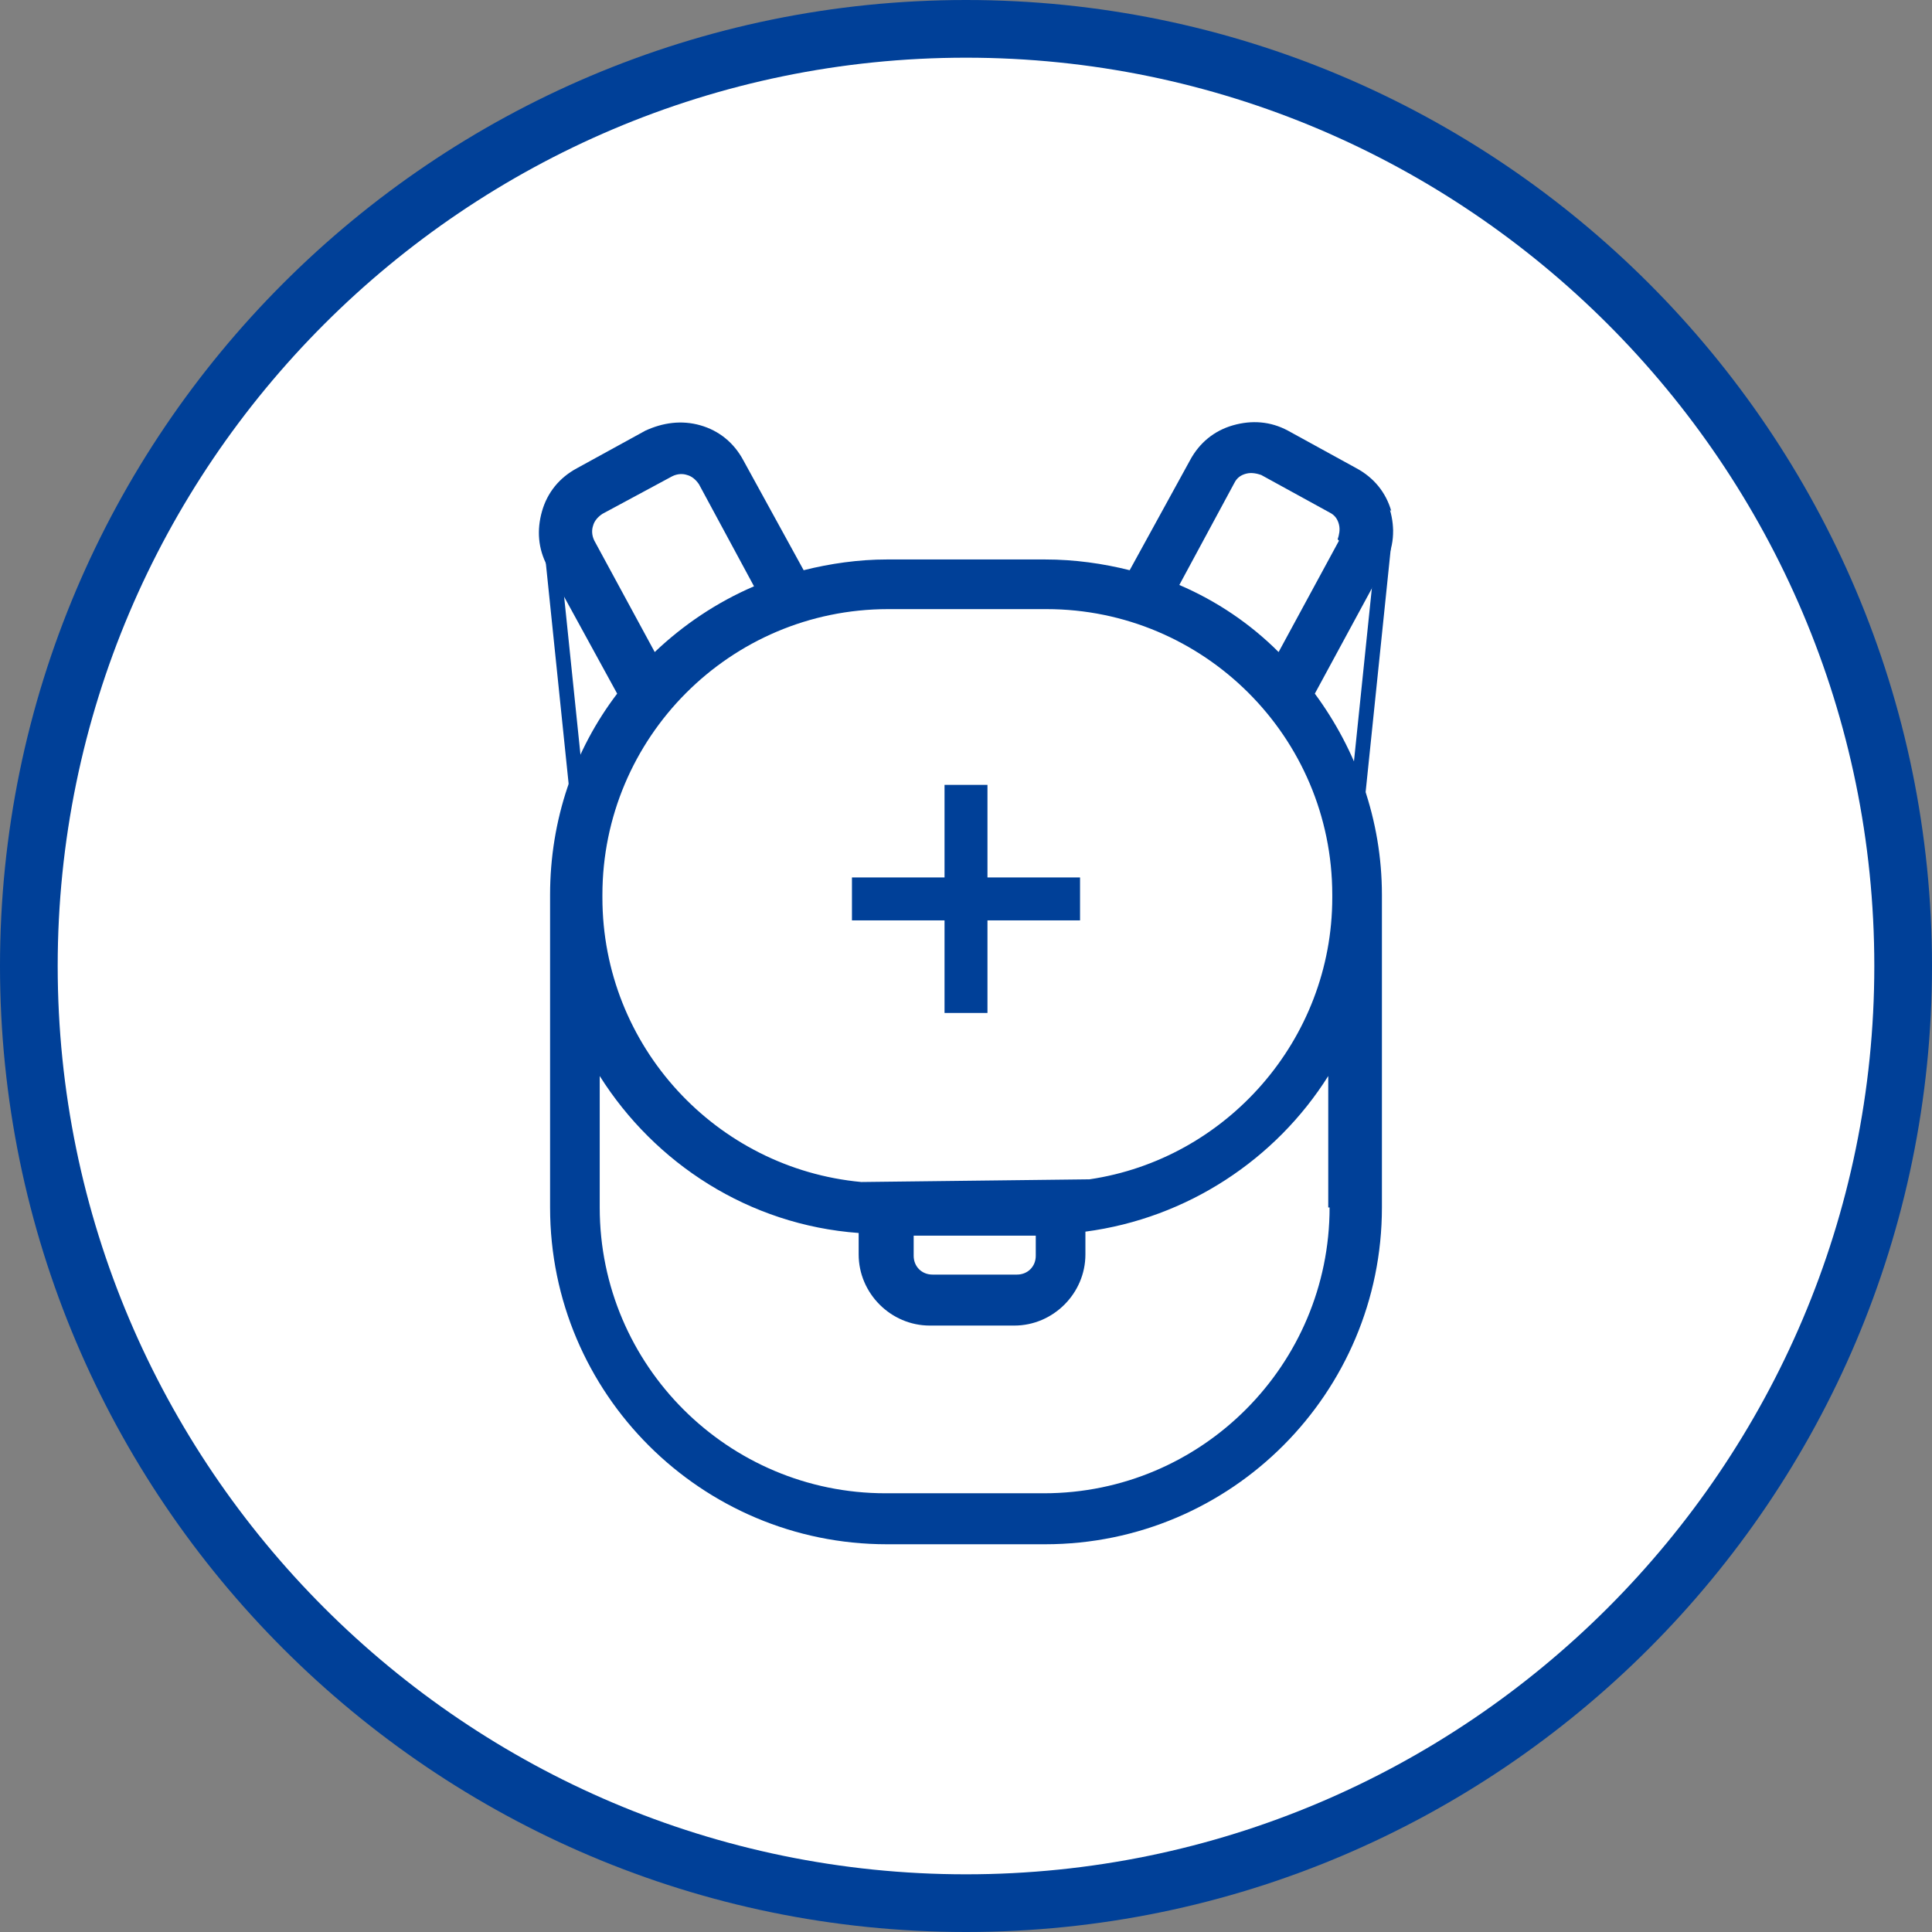
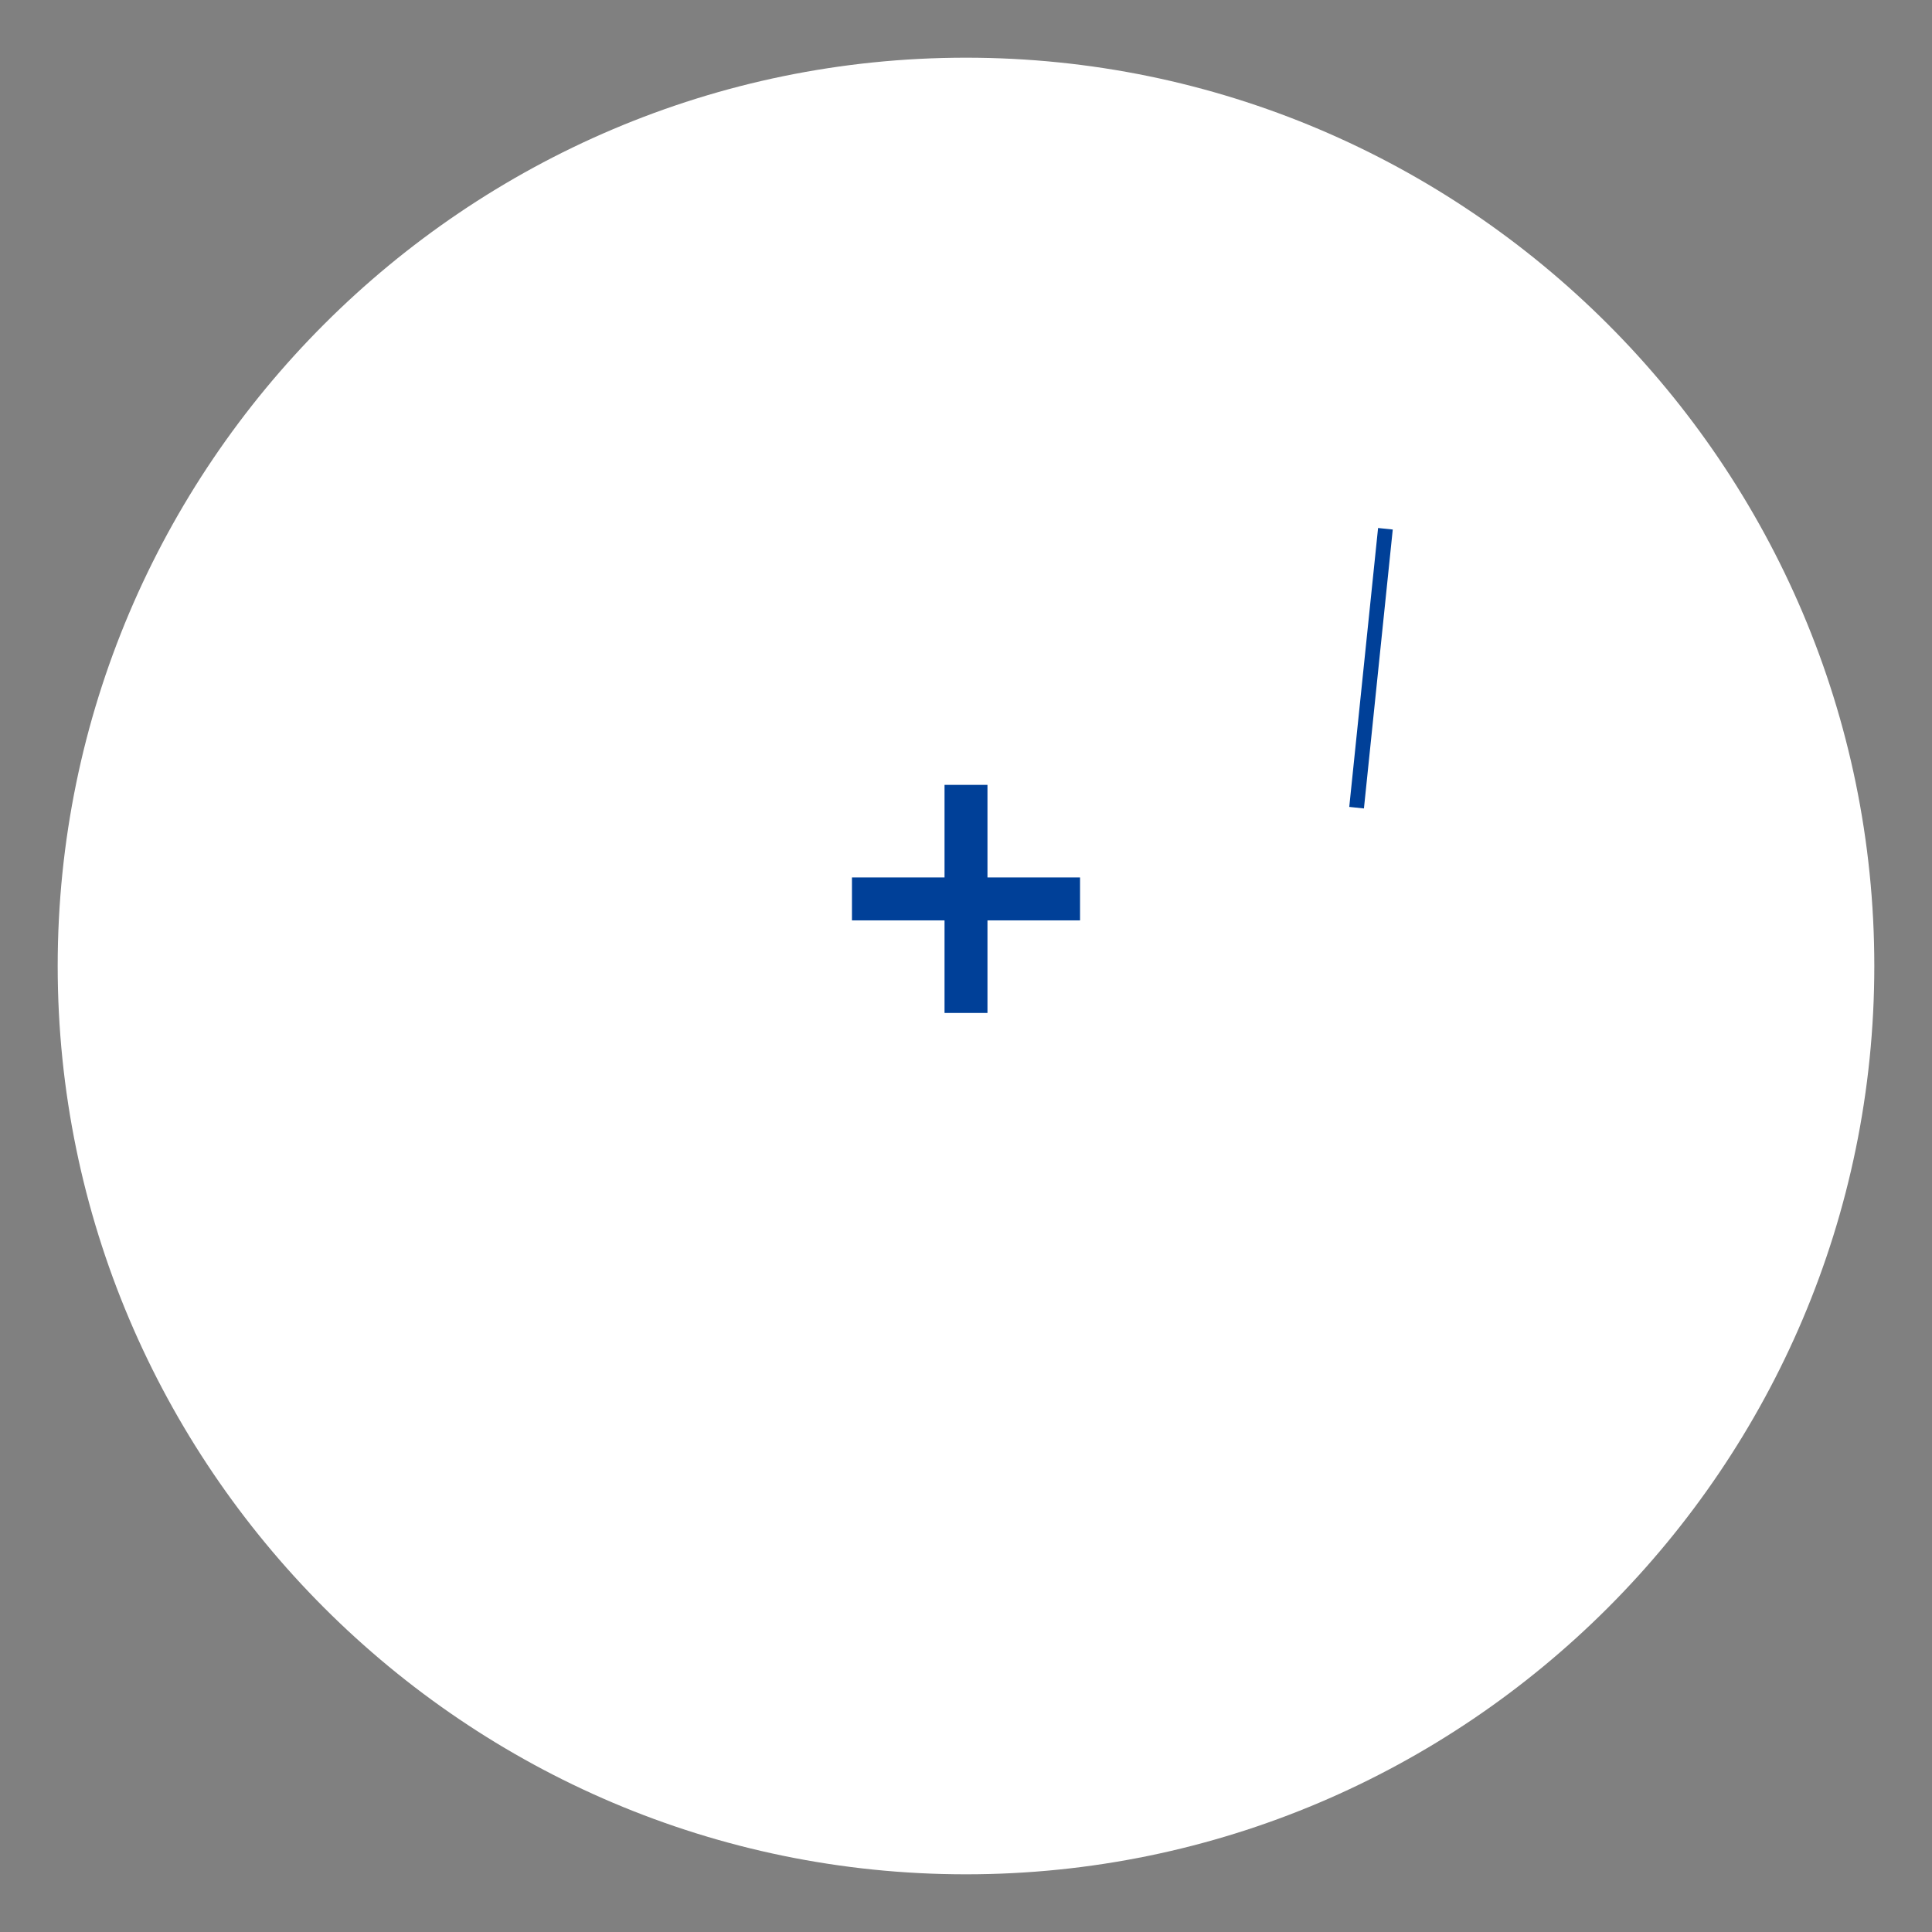
<svg xmlns="http://www.w3.org/2000/svg" width="144" height="144" version="1.1" viewBox="0 0 144 144">
  <rect x="0" y="0" width="144" height="144" fill="#808080" stroke="none" />
  <defs>
    <style>
      .st0 {
        fill: #fff;
      }

      .st1 {
        fill: #004098;
      }
    </style>
  </defs>
  <g>
-     <path class="st1" d="M72,144C32.3,144,0,111.7,0,72S32.3,0,72,0s72,32.3,72,72-32.3,72-72,72Z" />
    <path class="st0" d="M72,4.3C34.7,4.3,4.3,34.7,4.3,72s30.4,67.7,67.7,67.7,67.7-30.4,67.7-67.7S109.3,4.3,72,4.3Z" />
  </g>
  <g>
    <rect class="st1" x="91.7" y="49.2" width="20.9" height="1.1" transform="translate(42.2 146.3) rotate(-84.1)" />
-     <path class="st1" d="M103.7,38.1c-.4-1.4-1.3-2.5-2.6-3.2l-5.1-2.8c-1.3-.7-2.7-.8-4.1-.4-1.4.4-2.5,1.3-3.2,2.6l-4.5,8.2c-2-.5-4.1-.8-6.3-.8h-11.8c-2.1,0-4.2.3-6.2.8l-4.5-8.2c-.7-1.3-1.8-2.2-3.2-2.6-1.4-.4-2.8-.2-4.1.4l-5.1,2.8c-1.3.7-2.2,1.8-2.6,3.2-.4,1.4-.3,2.8.4,4.1l5.2,9.5c-3.2,4.2-5,9.4-5,15v23.3c0,13.9,11.3,25.1,25.1,25.1h11.8c13.9,0,25.1-11.3,25.1-25.1v-23.3c0-5.6-1.9-10.8-5-15l5.2-9.6c.7-1.3.8-2.7.4-4.1M44.2,39.2c.1-.4.4-.7.7-.9l5.2-2.8c.4-.2.8-.2,1.1-.1.4.1.7.4.9.7l4.1,7.6c-2.8,1.2-5.3,2.9-7.4,4.9l-4.5-8.3c-.2-.4-.2-.8-.1-1.1M99.1,90c0,11.7-9.5,21.3-21.3,21.3h-11.8c-11.7,0-21.3-9.5-21.3-21.3v-9.8c4.1,6.5,11.1,11.1,19.3,11.7v1.6c0,2.9,2.4,5.3,5.3,5.3h6.3c2.9,0,5.3-2.4,5.3-5.3v-1.7c7.6-1,14.2-5.4,18.1-11.6v9.8ZM68,92.1h9.2v1.5c0,.8-.6,1.4-1.4,1.4h-6.3c-.8,0-1.4-.6-1.4-1.4v-1.5ZM77.2,88.2h-9.2M64.2,88.1c-10.8-1-19.3-10.1-19.3-21.2v-.2c0-11.7,9.5-21.3,21.3-21.3h11.8c11.7,0,21.3,9.5,21.3,21.3v.2c0,10.6-7.9,19.5-18.1,21M99.8,40.3l-4.5,8.3c-2.1-2.1-4.6-3.8-7.4-5l4.1-7.6c.2-.4.5-.6.9-.7.4-.1.8,0,1.1.1l5.1,2.8c.4.2.6.5.7.9.1.4,0,.8-.1,1.1" />
-     <rect class="st1" x="41.5" y="39.3" width="1.1" height="20.9" transform="translate(-4.9 4.6) rotate(-5.9)" />
    <rect class="st1" x="70.4" y="58.5" width="3.2" height="17" />
    <rect class="st1" x="63.5" y="65.4" width="17" height="3.2" />
  </g>
</svg>